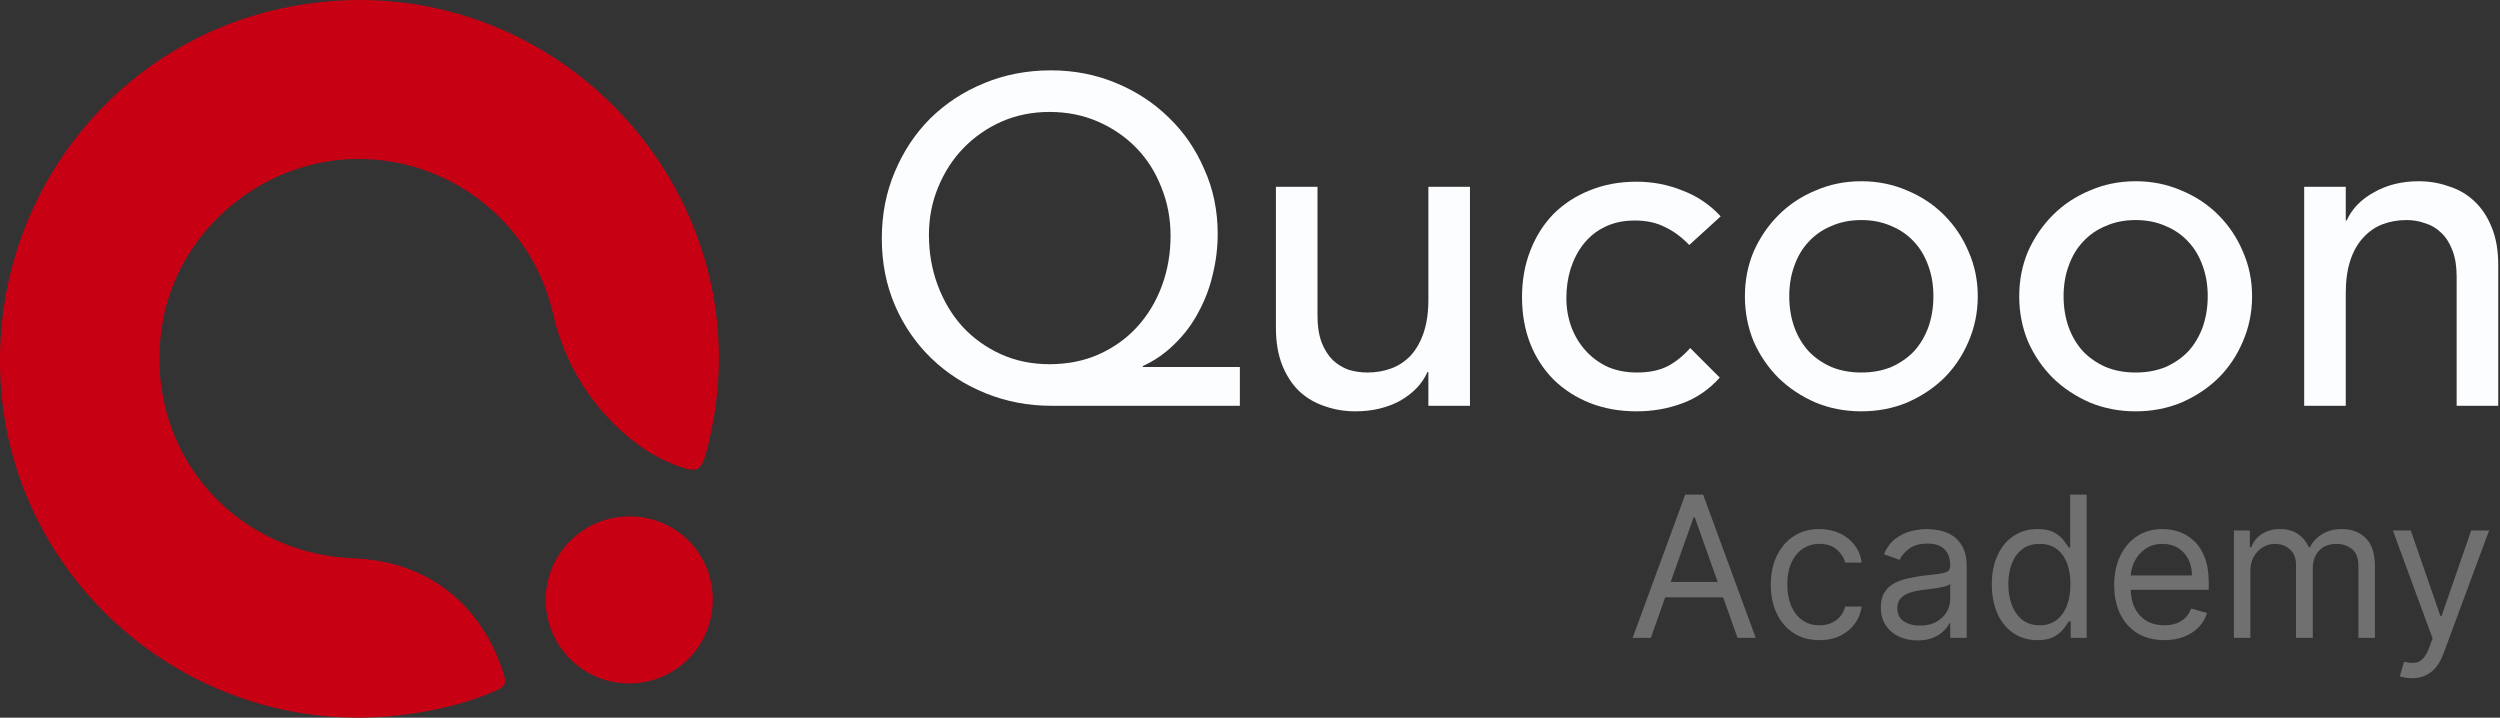
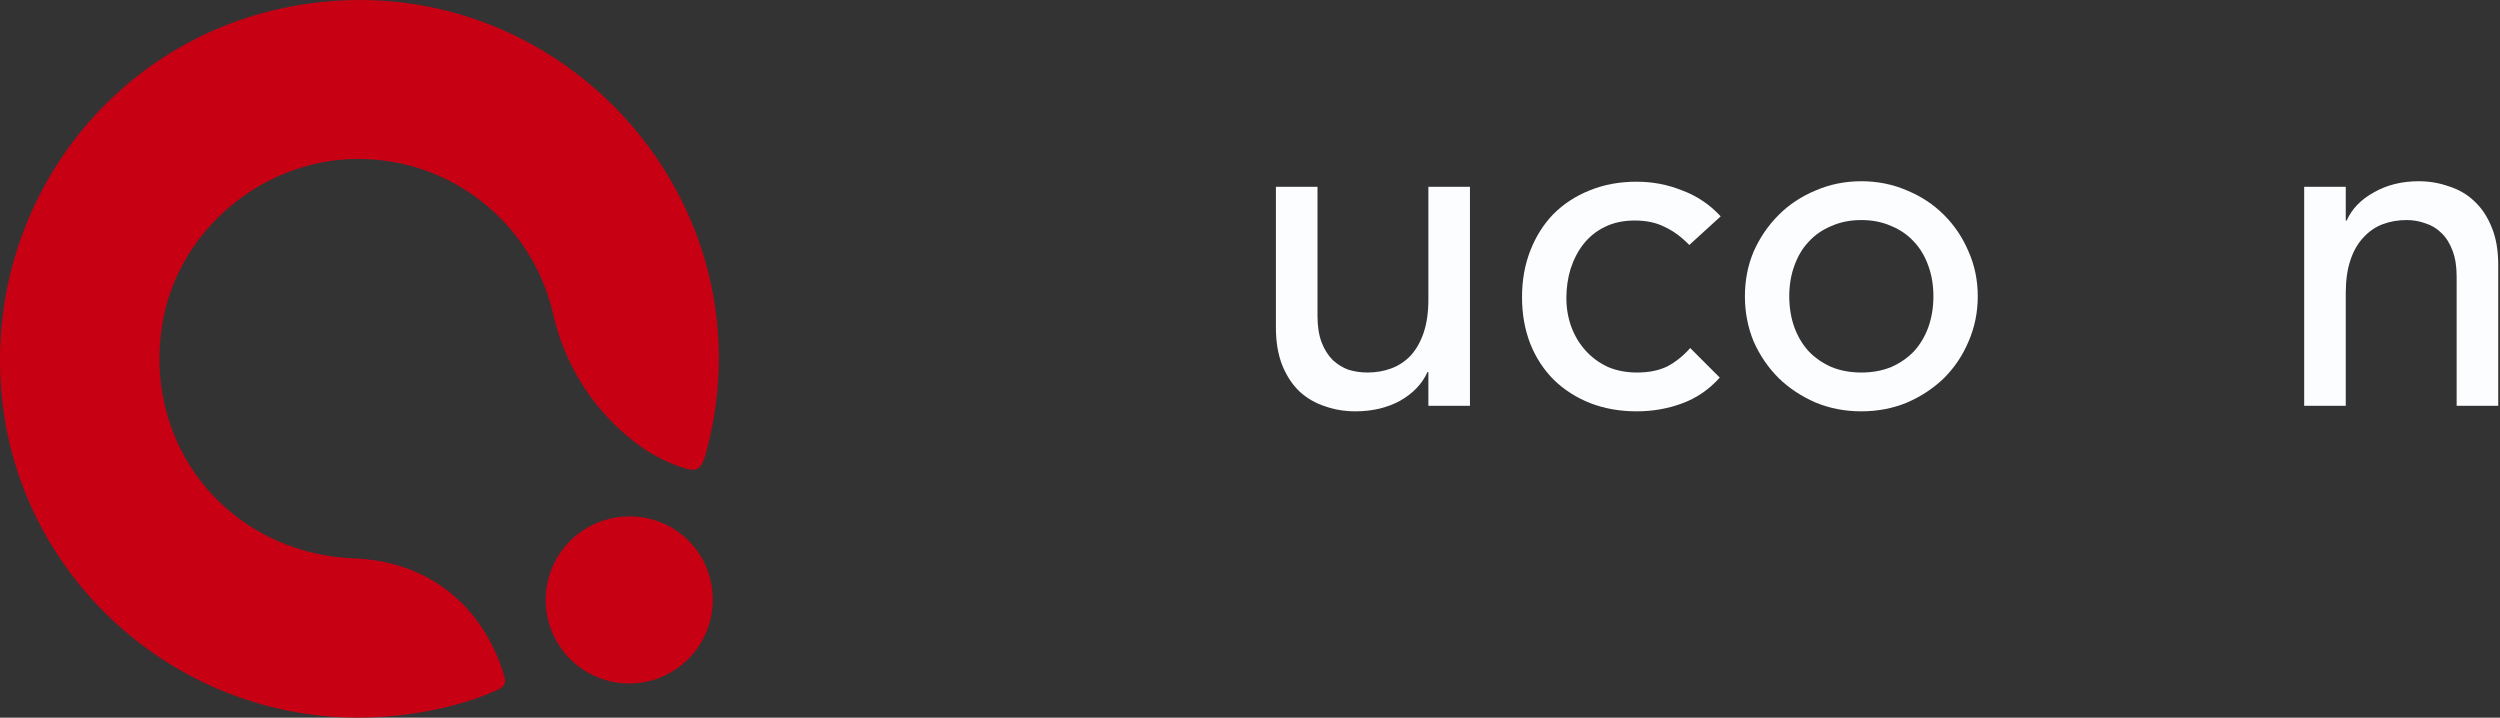
<svg xmlns="http://www.w3.org/2000/svg" width="533" height="153" viewBox="0 0 533 153" fill="none">
  <rect x="0" y="0" width="533" height="153" fill="#333333" stroke="none" />
  <path d="M76.27 153C36.85 152.928 3.666 122.634 0.296 83.658C-3.17 43.566 24.126 7.828 63.366 1.148C118.532 -8.338 165.124 42.499 150.577 96.37C149.557 100.148 148.73 100.868 144.988 99.512C141.744 98.374 138.688 96.757 135.922 94.715C126.708 87.822 120.291 77.837 117.849 66.593C115.6 57.144 110.187 48.748 102.507 42.801C94.828 36.854 85.345 33.713 75.634 33.9C56.086 34.224 38.637 48.687 34.859 67.684C29.678 94.296 48.399 117.969 75.55 119.048C91.141 119.672 102.822 128.859 107.451 143.909C108.135 146.116 107.127 146.62 105.58 147.303C97.701 150.817 86.5 153.024 76.27 153Z" fill="#C80013" />
  <path d="M151.956 128.091C151.92 131.611 150.842 135.042 148.858 137.949C146.874 140.857 144.072 143.111 140.807 144.428C137.543 145.744 133.961 146.063 130.515 145.345C127.068 144.627 123.912 142.904 121.445 140.393C118.978 137.882 117.31 134.696 116.652 131.238C115.994 127.78 116.376 124.204 117.75 120.963C119.123 117.722 121.426 114.96 124.368 113.027C127.31 111.094 130.759 110.076 134.279 110.102C136.628 110.095 138.956 110.558 141.124 111.463C143.292 112.369 145.258 113.699 146.905 115.375C148.552 117.051 149.847 119.039 150.714 121.223C151.582 123.407 152.004 125.742 151.956 128.091Z" fill="#C80013" />
-   <path d="M264.339 86.513H224.15C219.225 86.513 214.563 85.626 210.163 83.853C205.763 82.08 201.922 79.618 198.638 76.465C195.355 73.313 192.761 69.57 190.857 65.236C188.952 60.836 188 56.043 188 50.855C188 45.733 188.919 41.005 190.758 36.67C192.597 32.271 195.125 28.462 198.343 25.244C201.626 22.026 205.435 19.531 209.769 17.758C214.169 15.919 218.93 15 224.052 15C228.977 15 233.574 15.886 237.842 17.66C242.176 19.433 245.952 21.895 249.17 25.047C252.388 28.134 254.916 31.811 256.755 36.08C258.659 40.282 259.611 44.879 259.611 49.87C259.611 52.825 259.25 55.747 258.528 58.636C257.871 61.46 256.853 64.12 255.474 66.615C254.161 69.111 252.486 71.343 250.45 73.313C248.48 75.283 246.215 76.859 243.654 78.041V78.238H264.339V86.513ZM223.756 77.647C227.565 77.647 231.045 76.958 234.198 75.579C237.415 74.134 240.141 72.197 242.373 69.767C244.672 67.272 246.445 64.35 247.692 61.001C248.94 57.651 249.564 54.073 249.564 50.264C249.564 46.586 248.907 43.139 247.594 39.921C246.346 36.703 244.573 33.912 242.275 31.548C239.976 29.184 237.251 27.313 234.099 25.934C230.947 24.555 227.499 23.865 223.756 23.865C220.079 23.865 216.664 24.555 213.512 25.934C210.426 27.313 207.733 29.184 205.435 31.548C203.137 33.912 201.331 36.703 200.017 39.921C198.704 43.073 198.047 46.455 198.047 50.067C198.047 53.876 198.671 57.455 199.919 60.803C201.166 64.153 202.907 67.075 205.139 69.57C207.438 72.066 210.163 74.036 213.315 75.48C216.467 76.925 219.948 77.647 223.756 77.647Z" fill="#FBFDFF" />
  <path d="M313.396 86.513H304.531V79.322H304.334C303.218 81.817 301.281 83.853 298.523 85.429C295.765 86.939 292.58 87.695 288.968 87.695C286.669 87.695 284.502 87.334 282.467 86.611C280.431 85.954 278.625 84.904 277.049 83.459C275.539 82.014 274.324 80.176 273.405 77.943C272.485 75.644 272.025 72.952 272.025 69.866V39.823H280.891V67.403C280.891 69.57 281.186 71.442 281.777 73.018C282.368 74.528 283.156 75.776 284.141 76.761C285.126 77.68 286.243 78.37 287.49 78.829C288.804 79.223 290.15 79.421 291.529 79.421C293.368 79.421 295.075 79.125 296.651 78.534C298.227 77.943 299.606 77.024 300.788 75.776C301.97 74.463 302.89 72.821 303.546 70.851C304.203 68.881 304.531 66.549 304.531 63.857V39.823H313.396V86.513Z" fill="#FBFDFF" />
  <path d="M360.152 52.234C358.51 50.526 356.77 49.246 354.931 48.392C353.158 47.473 351.024 47.013 348.529 47.013C346.099 47.013 343.965 47.473 342.126 48.392C340.353 49.246 338.843 50.461 337.595 52.037C336.413 53.547 335.493 55.32 334.837 57.356C334.246 59.326 333.95 61.395 333.95 63.562C333.95 65.729 334.311 67.797 335.034 69.767C335.756 71.672 336.774 73.346 338.087 74.791C339.401 76.236 340.977 77.385 342.815 78.238C344.654 79.026 346.723 79.421 349.021 79.421C351.517 79.421 353.651 78.994 355.424 78.14C357.197 77.221 358.839 75.907 360.349 74.2L366.653 80.504C364.355 83.065 361.662 84.904 358.576 86.02C355.555 87.136 352.337 87.695 348.923 87.695C345.311 87.695 341.995 87.104 338.974 85.922C336.019 84.74 333.458 83.098 331.291 80.996C329.124 78.829 327.449 76.268 326.267 73.313C325.085 70.293 324.494 66.976 324.494 63.365C324.494 59.753 325.085 56.437 326.267 53.416C327.449 50.395 329.091 47.801 331.192 45.634C333.359 43.467 335.92 41.793 338.875 40.611C341.896 39.363 345.245 38.739 348.923 38.739C352.337 38.739 355.588 39.363 358.674 40.611C361.826 41.793 364.552 43.631 366.85 46.127L360.152 52.234Z" fill="#FBFDFF" />
  <path d="M381.47 63.168C381.47 65.532 381.831 67.731 382.553 69.767C383.276 71.737 384.294 73.445 385.607 74.889C386.92 76.268 388.529 77.385 390.434 78.238C392.338 79.026 394.472 79.421 396.836 79.421C399.2 79.421 401.335 79.026 403.239 78.238C405.143 77.385 406.752 76.268 408.066 74.889C409.379 73.445 410.397 71.737 411.119 69.767C411.841 67.731 412.203 65.532 412.203 63.168C412.203 60.803 411.841 58.636 411.119 56.666C410.397 54.631 409.379 52.923 408.066 51.544C406.752 50.1 405.143 48.983 403.239 48.195C401.335 47.342 399.2 46.915 396.836 46.915C394.472 46.915 392.338 47.342 390.434 48.195C388.529 48.983 386.92 50.1 385.607 51.544C384.294 52.923 383.276 54.631 382.553 56.666C381.831 58.636 381.47 60.803 381.47 63.168ZM372.014 63.168C372.014 59.753 372.638 56.568 373.885 53.613C375.199 50.658 376.972 48.064 379.204 45.831C381.437 43.599 384.064 41.858 387.085 40.611C390.105 39.297 393.356 38.641 396.836 38.641C400.317 38.641 403.567 39.297 406.588 40.611C409.609 41.858 412.235 43.599 414.468 45.831C416.701 48.064 418.441 50.658 419.689 53.613C421.002 56.568 421.659 59.753 421.659 63.168C421.659 66.582 421.002 69.8 419.689 72.821C418.441 75.776 416.701 78.37 414.468 80.603C412.235 82.769 409.609 84.51 406.588 85.823C403.567 87.071 400.317 87.695 396.836 87.695C393.356 87.695 390.105 87.071 387.085 85.823C384.064 84.51 381.437 82.769 379.204 80.603C376.972 78.37 375.199 75.776 373.885 72.821C372.638 69.8 372.014 66.582 372.014 63.168Z" fill="#FBFDFF" />
-   <path d="M439.956 63.168C439.956 65.532 440.317 67.731 441.039 69.767C441.762 71.737 442.779 73.445 444.093 74.889C445.406 76.268 447.015 77.385 448.919 78.238C450.824 79.026 452.958 79.421 455.322 79.421C457.686 79.421 459.82 79.026 461.725 78.238C463.629 77.385 465.238 76.268 466.551 74.889C467.865 73.445 468.882 71.737 469.605 69.767C470.327 67.731 470.688 65.532 470.688 63.168C470.688 60.803 470.327 58.636 469.605 56.666C468.882 54.631 467.865 52.923 466.551 51.544C465.238 50.1 463.629 48.983 461.725 48.195C459.82 47.342 457.686 46.915 455.322 46.915C452.958 46.915 450.824 47.342 448.919 48.195C447.015 48.983 445.406 50.1 444.093 51.544C442.779 52.923 441.762 54.631 441.039 56.666C440.317 58.636 439.956 60.803 439.956 63.168ZM430.499 63.168C430.499 59.753 431.123 56.568 432.371 53.613C433.684 50.658 435.457 48.064 437.69 45.831C439.923 43.599 442.55 41.858 445.57 40.611C448.591 39.297 451.842 38.641 455.322 38.641C458.802 38.641 462.053 39.297 465.074 40.611C468.094 41.858 470.721 43.599 472.954 45.831C475.187 48.064 476.927 50.658 478.175 53.613C479.488 56.568 480.145 59.753 480.145 63.168C480.145 66.582 479.488 69.8 478.175 72.821C476.927 75.776 475.187 78.37 472.954 80.603C470.721 82.769 468.094 84.51 465.074 85.823C462.053 87.071 458.802 87.695 455.322 87.695C451.842 87.695 448.591 87.071 445.57 85.823C442.55 84.51 439.923 82.769 437.69 80.603C435.457 78.37 433.684 75.776 432.371 72.821C431.123 69.8 430.499 66.582 430.499 63.168Z" fill="#FBFDFF" />
  <path d="M491.251 39.823H500.116V47.013H500.313C501.429 44.518 503.366 42.515 506.125 41.005C508.883 39.429 512.067 38.641 515.679 38.641C517.912 38.641 520.046 39.002 522.082 39.724C524.183 40.381 525.989 41.431 527.5 42.876C529.076 44.321 530.323 46.192 531.243 48.491C532.162 50.724 532.622 53.383 532.622 56.469V86.513H523.756V58.932C523.756 56.765 523.461 54.926 522.87 53.416C522.279 51.84 521.491 50.592 520.506 49.673C519.521 48.688 518.372 47.998 517.058 47.604C515.811 47.145 514.497 46.915 513.118 46.915C511.279 46.915 509.572 47.21 507.996 47.801C506.42 48.392 505.041 49.344 503.859 50.658C502.677 51.906 501.758 53.514 501.101 55.484C500.444 57.455 500.116 59.786 500.116 62.478V86.513H491.251V39.823Z" fill="#FBFDFF" />
-   <path d="M351.952 136H348.074L359.29 105.455H363.108L374.324 136H370.446L361.318 110.287H361.08L351.952 136ZM353.384 124.068H369.014V127.349H353.384V124.068ZM387.911 136.477C385.763 136.477 383.914 135.97 382.363 134.956C380.812 133.942 379.619 132.545 378.783 130.765C377.948 128.985 377.531 126.952 377.531 124.665C377.531 122.338 377.958 120.285 378.813 118.505C379.678 116.715 380.881 115.318 382.423 114.314C383.974 113.3 385.783 112.793 387.852 112.793C389.462 112.793 390.914 113.091 392.207 113.688C393.499 114.284 394.558 115.119 395.384 116.193C396.209 117.267 396.721 118.52 396.92 119.952H393.4C393.131 118.908 392.535 117.983 391.61 117.178C390.695 116.362 389.462 115.955 387.911 115.955C386.539 115.955 385.336 116.312 384.302 117.028C383.278 117.734 382.477 118.734 381.901 120.026C381.334 121.309 381.05 122.815 381.05 124.545C381.05 126.315 381.329 127.857 381.886 129.169C382.452 130.482 383.248 131.501 384.272 132.227C385.306 132.952 386.519 133.315 387.911 133.315C388.826 133.315 389.656 133.156 390.402 132.838C391.148 132.52 391.779 132.062 392.296 131.466C392.813 130.869 393.181 130.153 393.4 129.318H396.92C396.721 130.67 396.229 131.888 395.443 132.972C394.668 134.046 393.638 134.901 392.356 135.538C391.083 136.164 389.602 136.477 387.911 136.477ZM408.807 136.537C407.355 136.537 406.038 136.263 404.854 135.717C403.671 135.16 402.732 134.359 402.036 133.315C401.339 132.261 400.991 130.989 400.991 129.497C400.991 128.185 401.25 127.121 401.767 126.305C402.284 125.48 402.975 124.834 403.84 124.366C404.705 123.899 405.66 123.551 406.704 123.322C407.758 123.084 408.817 122.895 409.881 122.756C411.273 122.577 412.401 122.442 413.266 122.353C414.141 122.254 414.778 122.089 415.175 121.861C415.583 121.632 415.787 121.234 415.787 120.668V120.548C415.787 119.077 415.384 117.933 414.579 117.118C413.783 116.303 412.575 115.895 410.955 115.895C409.274 115.895 407.957 116.263 407.002 116.999C406.048 117.734 405.376 118.52 404.989 119.355L401.648 118.162C402.244 116.77 403.04 115.686 404.034 114.911C405.038 114.125 406.132 113.578 407.315 113.27C408.509 112.952 409.682 112.793 410.835 112.793C411.571 112.793 412.416 112.882 413.371 113.061C414.335 113.23 415.265 113.583 416.16 114.12C417.065 114.657 417.815 115.467 418.412 116.551C419.009 117.635 419.307 119.087 419.307 120.906V136H415.787V132.898H415.608C415.369 133.395 414.972 133.927 414.415 134.494C413.858 135.06 413.117 135.543 412.192 135.94C411.268 136.338 410.139 136.537 408.807 136.537ZM409.344 133.375C410.736 133.375 411.909 133.102 412.864 132.555C413.828 132.008 414.554 131.302 415.041 130.437C415.538 129.572 415.787 128.662 415.787 127.707V124.486C415.638 124.665 415.31 124.829 414.803 124.978C414.305 125.117 413.729 125.241 413.072 125.351C412.426 125.45 411.795 125.54 411.178 125.619C410.572 125.689 410.08 125.749 409.702 125.798C408.787 125.918 407.932 126.112 407.136 126.38C406.351 126.638 405.714 127.031 405.227 127.558C404.75 128.075 404.511 128.781 404.511 129.676C404.511 130.899 404.964 131.824 405.869 132.45C406.783 133.067 407.942 133.375 409.344 133.375ZM434.382 136.477C432.473 136.477 430.787 135.995 429.326 135.031C427.864 134.056 426.721 132.684 425.895 130.914C425.07 129.134 424.657 127.031 424.657 124.605C424.657 122.199 425.07 120.111 425.895 118.341C426.721 116.571 427.869 115.204 429.341 114.239C430.812 113.275 432.513 112.793 434.442 112.793C435.933 112.793 437.111 113.041 437.976 113.538C438.851 114.026 439.518 114.582 439.975 115.209C440.442 115.825 440.805 116.332 441.064 116.73H441.362V105.455H444.882V136H441.481V132.48H441.064C440.805 132.898 440.437 133.425 439.96 134.061C439.483 134.687 438.802 135.249 437.917 135.746C437.032 136.234 435.854 136.477 434.382 136.477ZM434.859 133.315C436.271 133.315 437.464 132.947 438.439 132.212C439.413 131.466 440.154 130.437 440.661 129.124C441.168 127.802 441.422 126.276 441.422 124.545C441.422 122.835 441.173 121.339 440.676 120.056C440.179 118.763 439.443 117.759 438.469 117.043C437.494 116.317 436.291 115.955 434.859 115.955C433.368 115.955 432.125 116.337 431.131 117.103C430.146 117.859 429.405 118.888 428.908 120.19C428.421 121.483 428.177 122.935 428.177 124.545C428.177 126.176 428.426 127.658 428.923 128.99C429.43 130.312 430.176 131.366 431.16 132.152C432.155 132.928 433.388 133.315 434.859 133.315ZM461.422 136.477C459.215 136.477 457.311 135.99 455.71 135.016C454.119 134.031 452.891 132.659 452.026 130.899C451.171 129.129 450.743 127.071 450.743 124.724C450.743 122.378 451.171 120.31 452.026 118.52C452.891 116.72 454.094 115.318 455.635 114.314C457.187 113.3 458.996 112.793 461.064 112.793C462.258 112.793 463.436 112.991 464.599 113.389C465.763 113.787 466.822 114.433 467.776 115.328C468.731 116.213 469.491 117.386 470.058 118.848C470.625 120.31 470.908 122.109 470.908 124.247V125.739H453.249V122.696H467.329C467.329 121.403 467.07 120.25 466.553 119.236C466.046 118.222 465.32 117.421 464.376 116.835C463.441 116.248 462.337 115.955 461.064 115.955C459.662 115.955 458.449 116.303 457.425 116.999C456.411 117.685 455.631 118.58 455.084 119.683C454.537 120.787 454.263 121.97 454.263 123.233V125.261C454.263 126.991 454.562 128.458 455.158 129.661C455.765 130.854 456.605 131.764 457.679 132.391C458.753 133.007 460.001 133.315 461.422 133.315C462.347 133.315 463.182 133.186 463.928 132.928C464.684 132.659 465.335 132.261 465.882 131.734C466.429 131.197 466.851 130.531 467.15 129.736L470.55 130.69C470.192 131.844 469.591 132.858 468.746 133.733C467.9 134.598 466.856 135.274 465.613 135.761C464.371 136.239 462.974 136.477 461.422 136.477ZM476.263 136V113.091H479.663V116.67H479.961C480.439 115.447 481.209 114.498 482.273 113.822C483.337 113.136 484.615 112.793 486.106 112.793C487.618 112.793 488.876 113.136 489.88 113.822C490.894 114.498 491.684 115.447 492.251 116.67H492.49C493.077 115.487 493.956 114.548 495.13 113.852C496.303 113.146 497.71 112.793 499.351 112.793C501.399 112.793 503.074 113.434 504.377 114.717C505.68 115.989 506.331 117.973 506.331 120.668V136H502.811V120.668C502.811 118.977 502.349 117.769 501.424 117.043C500.499 116.317 499.41 115.955 498.157 115.955C496.547 115.955 495.299 116.442 494.414 117.416C493.529 118.381 493.086 119.604 493.086 121.085V136H489.507V120.31C489.507 119.007 489.084 117.958 488.239 117.163C487.394 116.357 486.305 115.955 484.973 115.955C484.058 115.955 483.203 116.198 482.407 116.685C481.622 117.173 480.986 117.849 480.498 118.714C480.021 119.569 479.782 120.558 479.782 121.682V136H476.263ZM514.213 144.591C513.617 144.591 513.085 144.541 512.617 144.442C512.15 144.352 511.827 144.263 511.648 144.173L512.543 141.071C513.398 141.29 514.154 141.369 514.81 141.31C515.466 141.25 516.048 140.957 516.555 140.43C517.072 139.913 517.544 139.072 517.972 137.909L518.628 136.119L510.156 113.091H513.975L520.298 131.347H520.537L526.861 113.091H530.679L520.955 139.341C520.517 140.524 519.975 141.504 519.329 142.279C518.683 143.065 517.932 143.646 517.077 144.024C516.232 144.402 515.277 144.591 514.213 144.591Z" fill="white" fill-opacity="0.3" />
</svg>